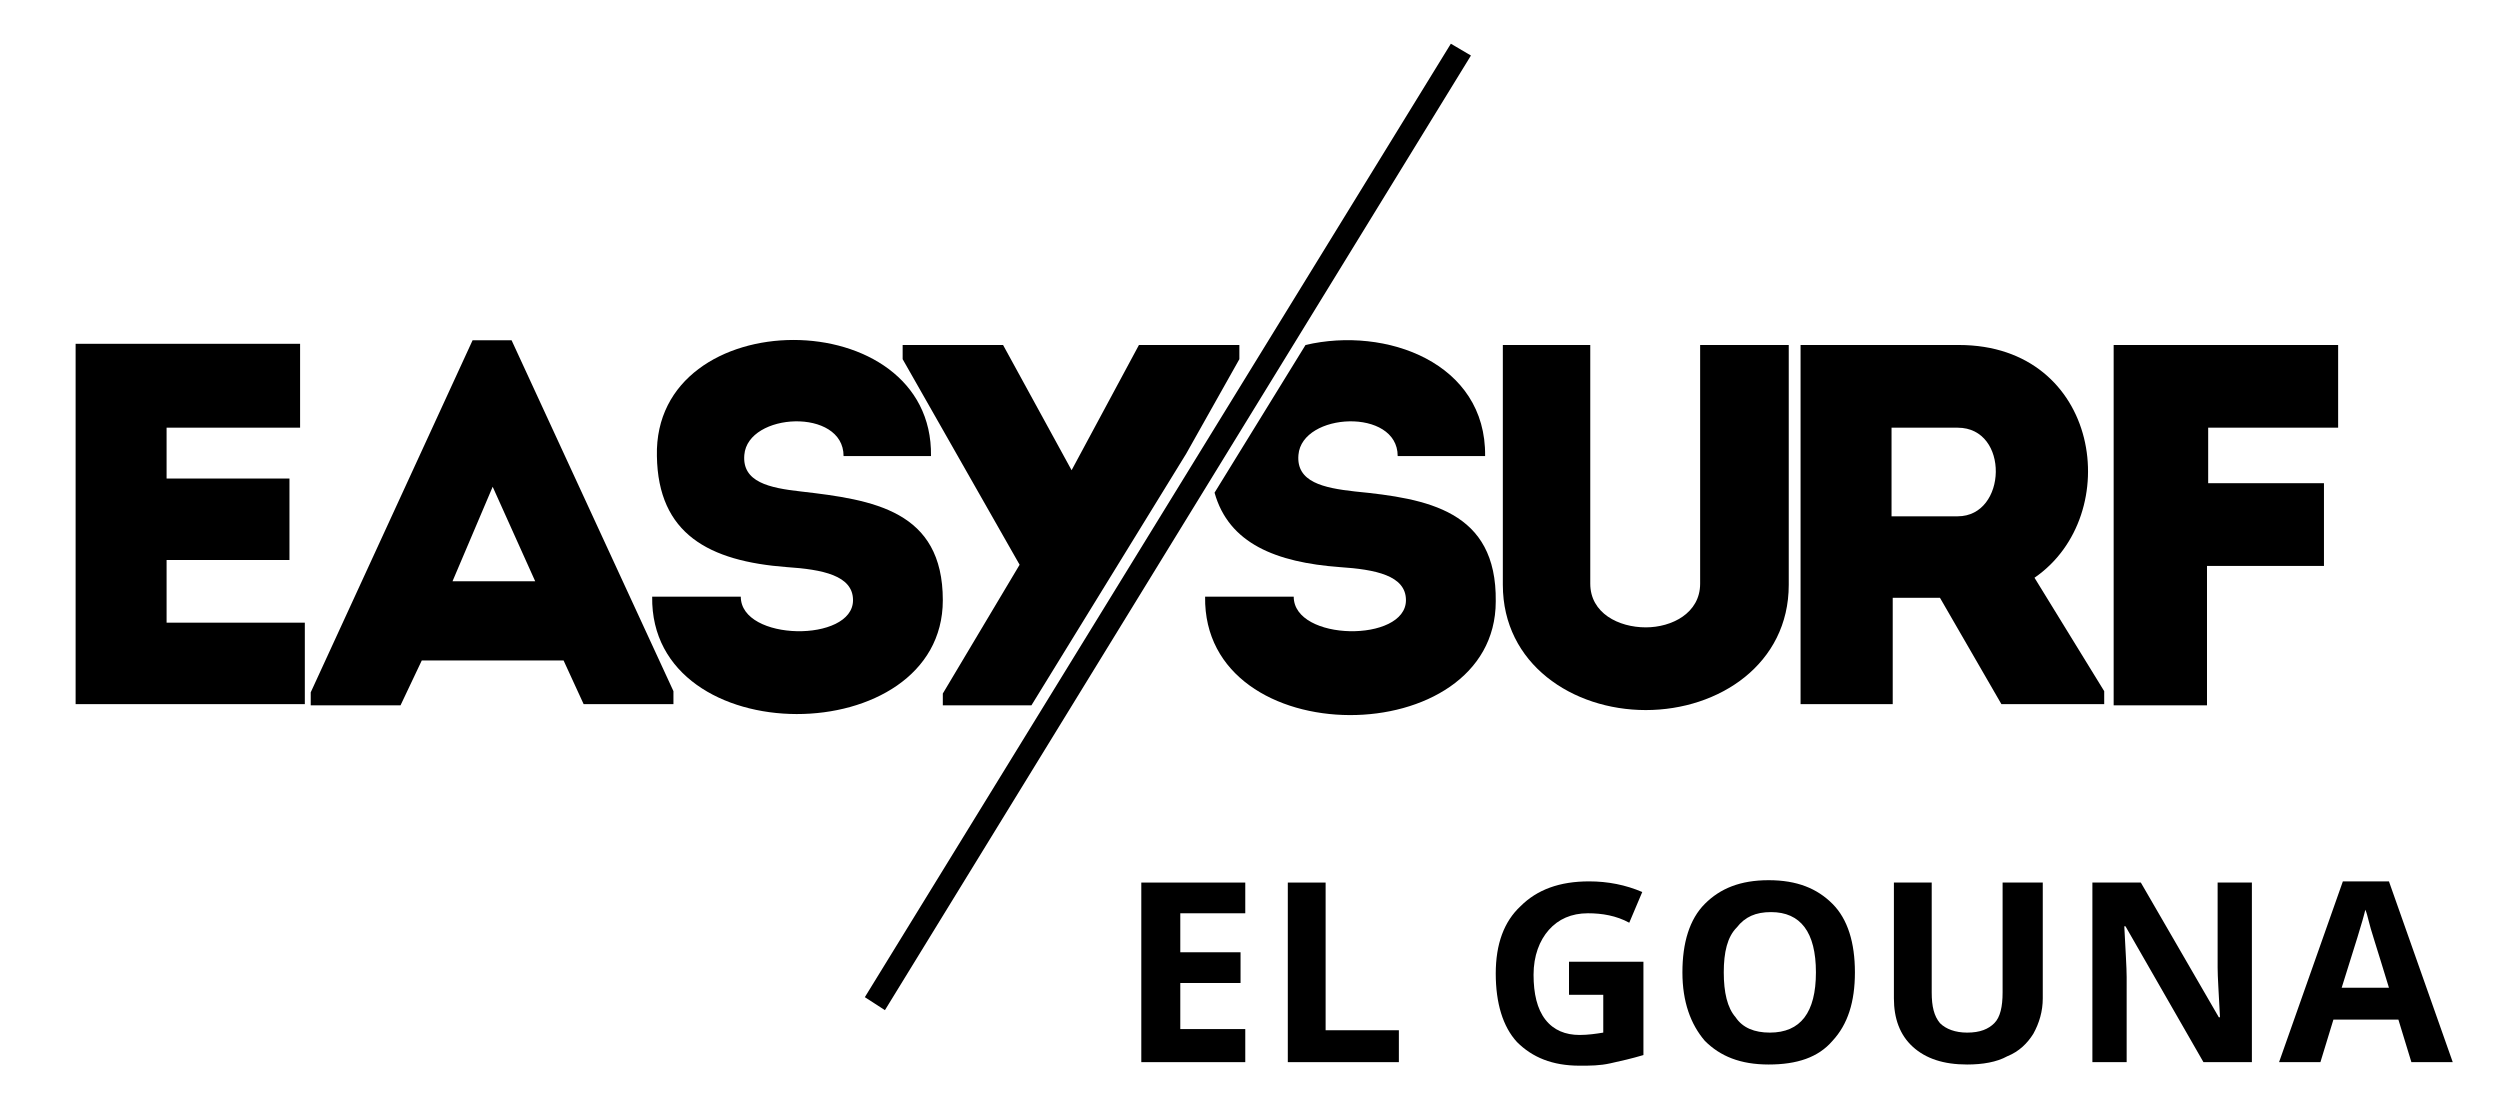
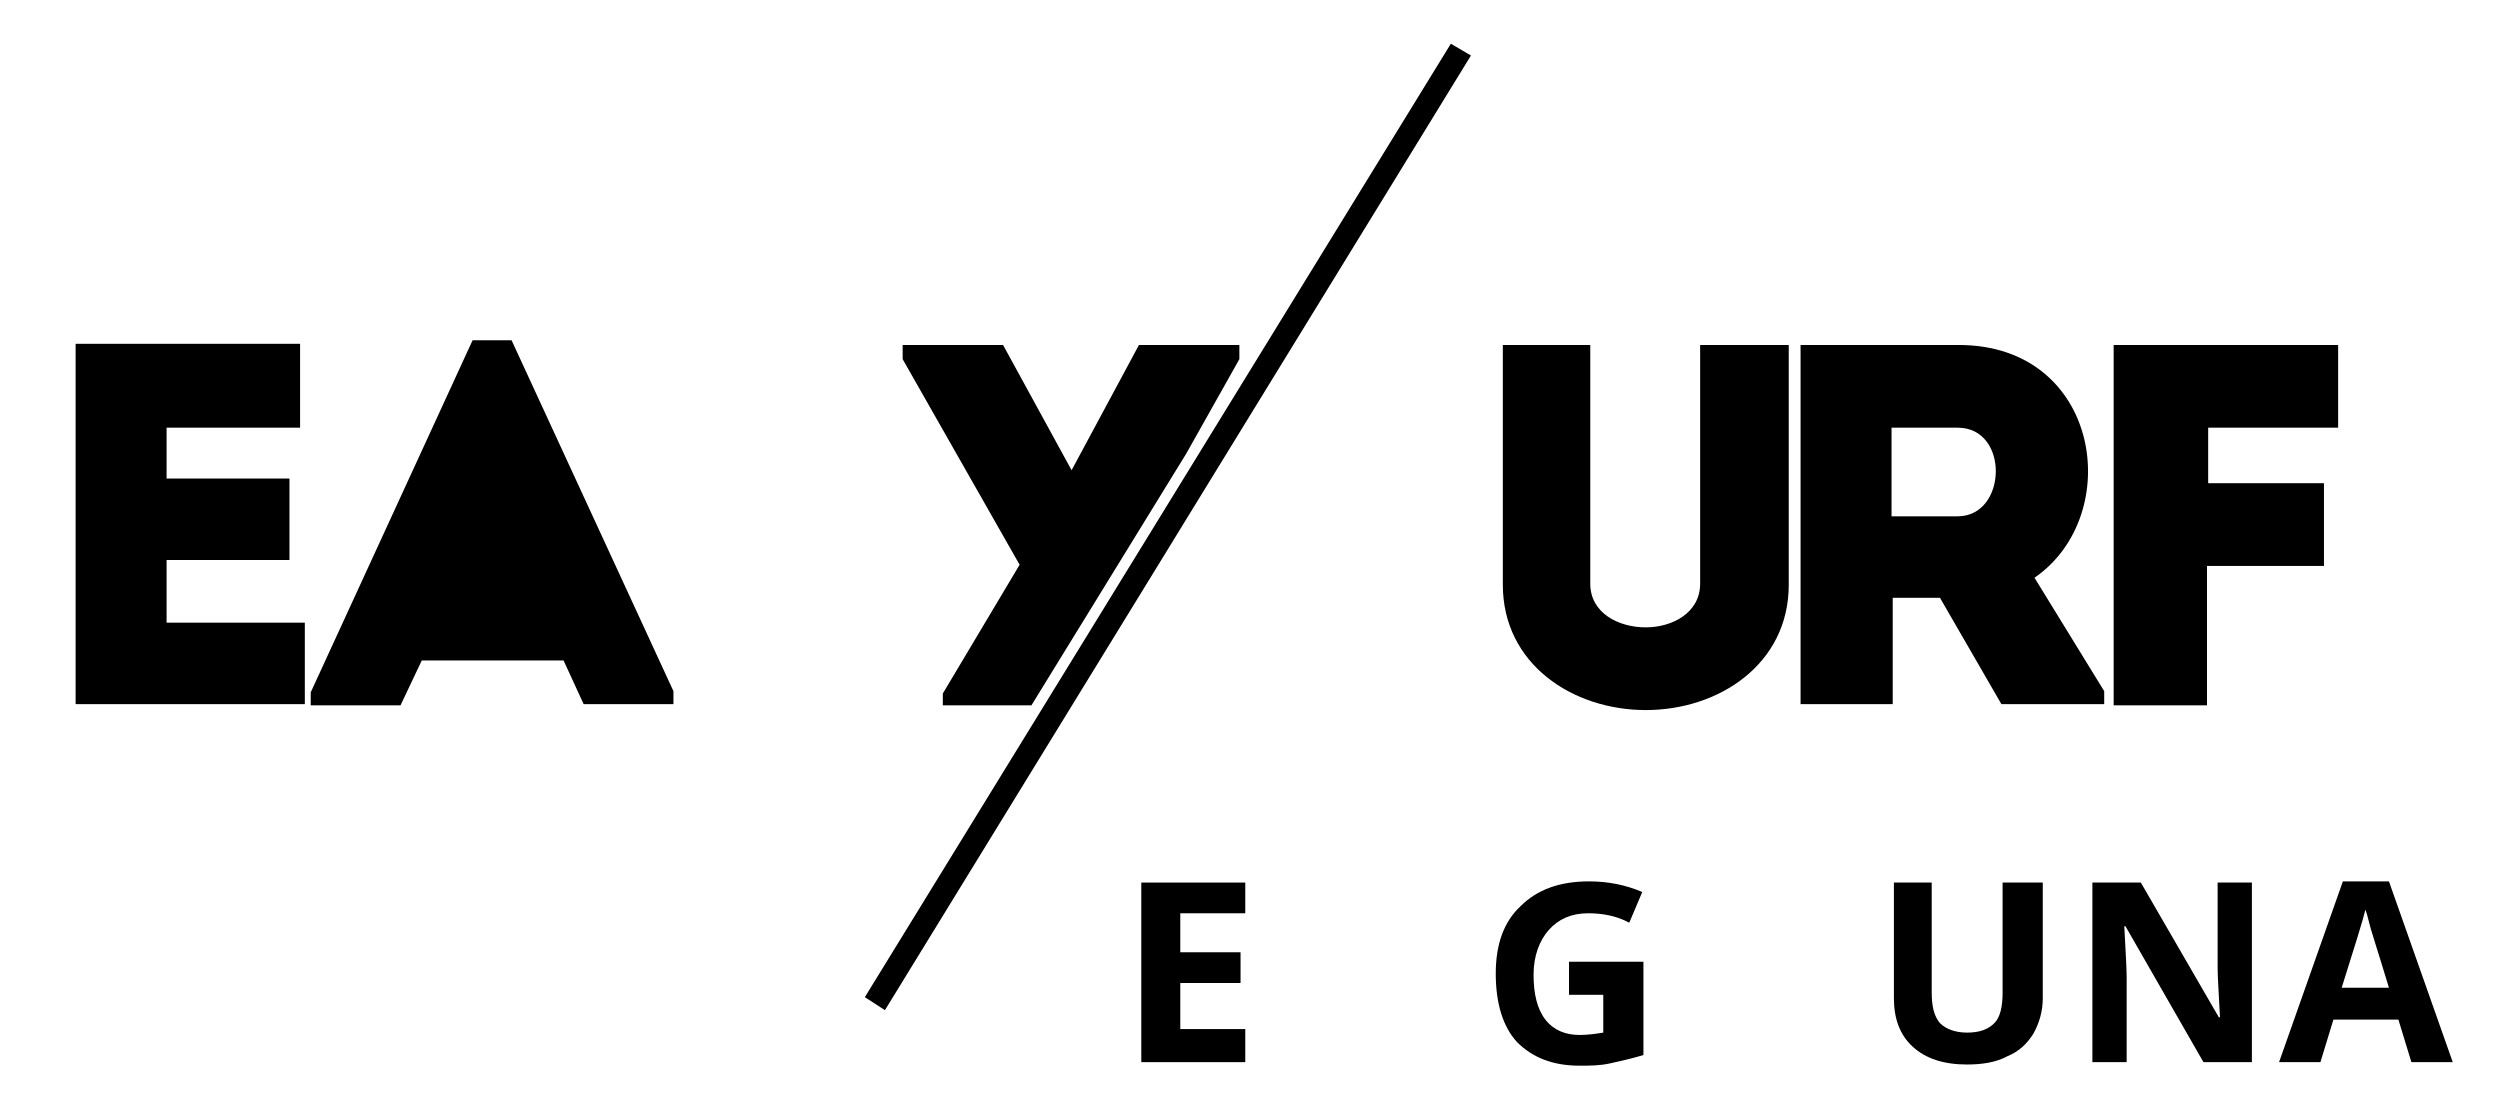
<svg xmlns="http://www.w3.org/2000/svg" version="1.1" id="Warstwa_3" x="0px" y="0px" viewBox="0 0 211.6 93.4" style="enable-background:new 0 0 211.6 93.4;" xml:space="preserve">
  <style type="text/css">
	.st0{fill:#000000;}
	.st1{fill:#000000;}
</style>
-   <path class="st0" d="M114.7,41.6c-2.7-0.3-5-0.8-4.8-3.1c0.3-3.6,8.4-4,8.4,0.1c2.7,0,4.7,0,7.4,0c0.1-7.9-8.4-11-15.2-9.4  l-7.7,12.5c1.2,4.3,5.2,5.9,10.6,6.3c3,0.2,5.6,0.7,5.6,2.8c0,3.6-9.5,3.5-9.5-0.3c-2.7,0-4.9,0-7.5,0c-0.2,13.4,24.6,13.2,24.6,0.4  C126.7,43.2,120.8,42.2,114.7,41.6L114.7,41.6z" />
  <path class="st0" d="M143.9,49.4V29.2c2.5,0,5.1,0,7.5,0v20.3c0,6.7-5.9,10.6-12.1,10.6c-6.2,0-12.1-3.9-12.1-10.6V29.2  c2.4,0,5,0,7.4,0v20.2c0,2.5,2.4,3.7,4.7,3.7C141.5,53.1,143.9,51.9,143.9,49.4L143.9,49.4z" />
  <path class="st0" d="M178.1,58.5v1.1h-8.7l-5.2-9h-4v9c-2.6,0-5.3,0-7.8,0c0-10.1,0-20.3,0-30.4c4.4,0,8.9,0,13.4,0  c12,0,14.1,14.4,6.4,19.7L178.1,58.5L178.1,58.5z M165.7,36.2c-1.8,0-3.7,0-5.6,0c0,2.5,0,5.1,0,7.5h5.6  C169.9,43.7,170.1,36.2,165.7,36.2L165.7,36.2z" />
  <path class="st0" d="M186.8,47.9v11.8c-2.6,0-5.3,0-7.9,0V29.2c6.2,0,12.7,0,19,0c0,2.6,0,4.4,0,7h-11v4.7h9.8c0,2.6,0,4.3,0,7  H186.8L186.8,47.9z" />
  <path class="st1" d="M25.4,36.2c-4.5,0-6.8,0-11.3,0v4.3h10.4c0,2.3,0,4.6,0,6.9H14.1c0,1.8,0,3.5,0,5.3c4.5,0,7.1,0,11.7,0  c0,2.3,0,4.6,0,6.9c-7.1,0-12.4,0-19.4,0c0-10.2,0-20.4,0-30.5c7,0,11.9,0,19,0C25.4,31.5,25.4,33.9,25.4,36.2L25.4,36.2z" />
-   <path class="st1" d="M47.7,55.9h-12l-1.8,3.8h-7.6v-1.1L40,28.8h3.3L57,58.5v1.1h-7.6L47.7,55.9L47.7,55.9z M41.7,41.2l-3.4,8h7  L41.7,41.2L41.7,41.2z" />
-   <path class="st1" d="M79.8,50.8c0-7.6-5.9-8.5-12-9.2c-2.7-0.3-5-0.8-4.8-3.1c0.3-3.6,8.4-4,8.4,0.1c2.7,0,4.7,0,7.4,0  c0.2-13.1-23.5-13.1-23.2,0c0.1,6.6,4.4,8.9,11,9.4c3,0.2,5.6,0.7,5.6,2.8c0,3.6-9.5,3.5-9.5-0.3c-2.7,0-4.9,0-7.5,0  C55,63.8,79.8,63.6,79.8,50.8L79.8,50.8z" />
+   <path class="st1" d="M47.7,55.9h-12l-1.8,3.8h-7.6v-1.1L40,28.8h3.3L57,58.5v1.1h-7.6L47.7,55.9L47.7,55.9z M41.7,41.2l-3.4,8L41.7,41.2L41.7,41.2z" />
  <polygon class="st1" points="104.9,30.4 104.9,29.2 96.4,29.2 90.7,39.8 84.9,29.2 76.4,29.2 76.4,30.4 86.3,47.8 79.8,58.7   79.8,59.7 87.3,59.7 100.4,38.4 " />
  <polygon class="st1" points="74.9,85.5 73.2,84.4 122.8,3.7 124.5,4.7 " />
  <g>
    <path class="st0" d="M105.4,89.9h-8.8V74.7h8.8v2.6h-5.5v3.3h5.1v2.6h-5.1v3.9h5.5V89.9z" />
-     <path class="st0" d="M109,89.9V74.7h3.2v12.5h6.2v2.7H109z" />
    <path class="st0" d="M133.1,81.4h6v7.9c-1,0.3-1.9,0.5-2.8,0.7s-1.7,0.2-2.6,0.2c-2.3,0-4-0.7-5.3-2c-1.2-1.3-1.8-3.3-1.8-5.8   c0-2.5,0.7-4.4,2.1-5.7c1.4-1.4,3.3-2.1,5.8-2.1c1.6,0,3.1,0.3,4.5,0.9l-1.1,2.6c-1.1-0.6-2.3-0.8-3.5-0.8c-1.4,0-2.5,0.5-3.3,1.4   c-0.8,0.9-1.3,2.2-1.3,3.8c0,1.6,0.3,2.9,1,3.8c0.7,0.9,1.7,1.3,2.9,1.3c0.7,0,1.4-0.1,2-0.2v-3.2h-2.9V81.4z" />
-     <path class="st0" d="M157,82.3c0,2.5-0.6,4.4-1.9,5.8c-1.2,1.4-3,2-5.4,2s-4.1-0.7-5.4-2c-1.2-1.4-1.9-3.3-1.9-5.8s0.6-4.5,1.9-5.8   c1.3-1.3,3-2,5.4-2s4.1,0.7,5.4,2C156.4,77.8,157,79.8,157,82.3z M145.9,82.3c0,1.7,0.3,3,1,3.8c0.6,0.9,1.6,1.3,2.9,1.3   c2.6,0,3.9-1.7,3.9-5.1c0-3.4-1.3-5.1-3.8-5.1c-1.3,0-2.2,0.4-2.9,1.3C146.2,79.3,145.9,80.6,145.9,82.3z" />
    <path class="st0" d="M172.9,74.7v9.8c0,1.1-0.3,2.1-0.8,3c-0.5,0.8-1.2,1.5-2.2,1.9c-0.9,0.5-2.1,0.7-3.4,0.7c-2,0-3.5-0.5-4.6-1.5   c-1.1-1-1.6-2.4-1.6-4.1v-9.8h3.2V84c0,1.2,0.2,2,0.7,2.6c0.5,0.5,1.3,0.8,2.3,0.8c1.1,0,1.8-0.3,2.3-0.8s0.7-1.4,0.7-2.6v-9.3   H172.9z" />
    <path class="st0" d="M190.6,89.9h-4.1l-6.6-11.5h-0.1c0.1,2,0.2,3.5,0.2,4.3v7.2h-2.9V74.7h4.1l6.6,11.4h0.1   c-0.1-2-0.2-3.4-0.2-4.2v-7.2h2.9V89.9z" />
    <path class="st0" d="M204.1,89.9l-1.1-3.6h-5.5l-1.1,3.6h-3.5l5.4-15.3h3.9l5.4,15.3H204.1z M202.2,83.6c-1-3.3-1.6-5.1-1.7-5.6   c-0.1-0.4-0.2-0.8-0.3-1c-0.2,0.9-0.9,3.1-2,6.6H202.2z" />
  </g>
</svg>